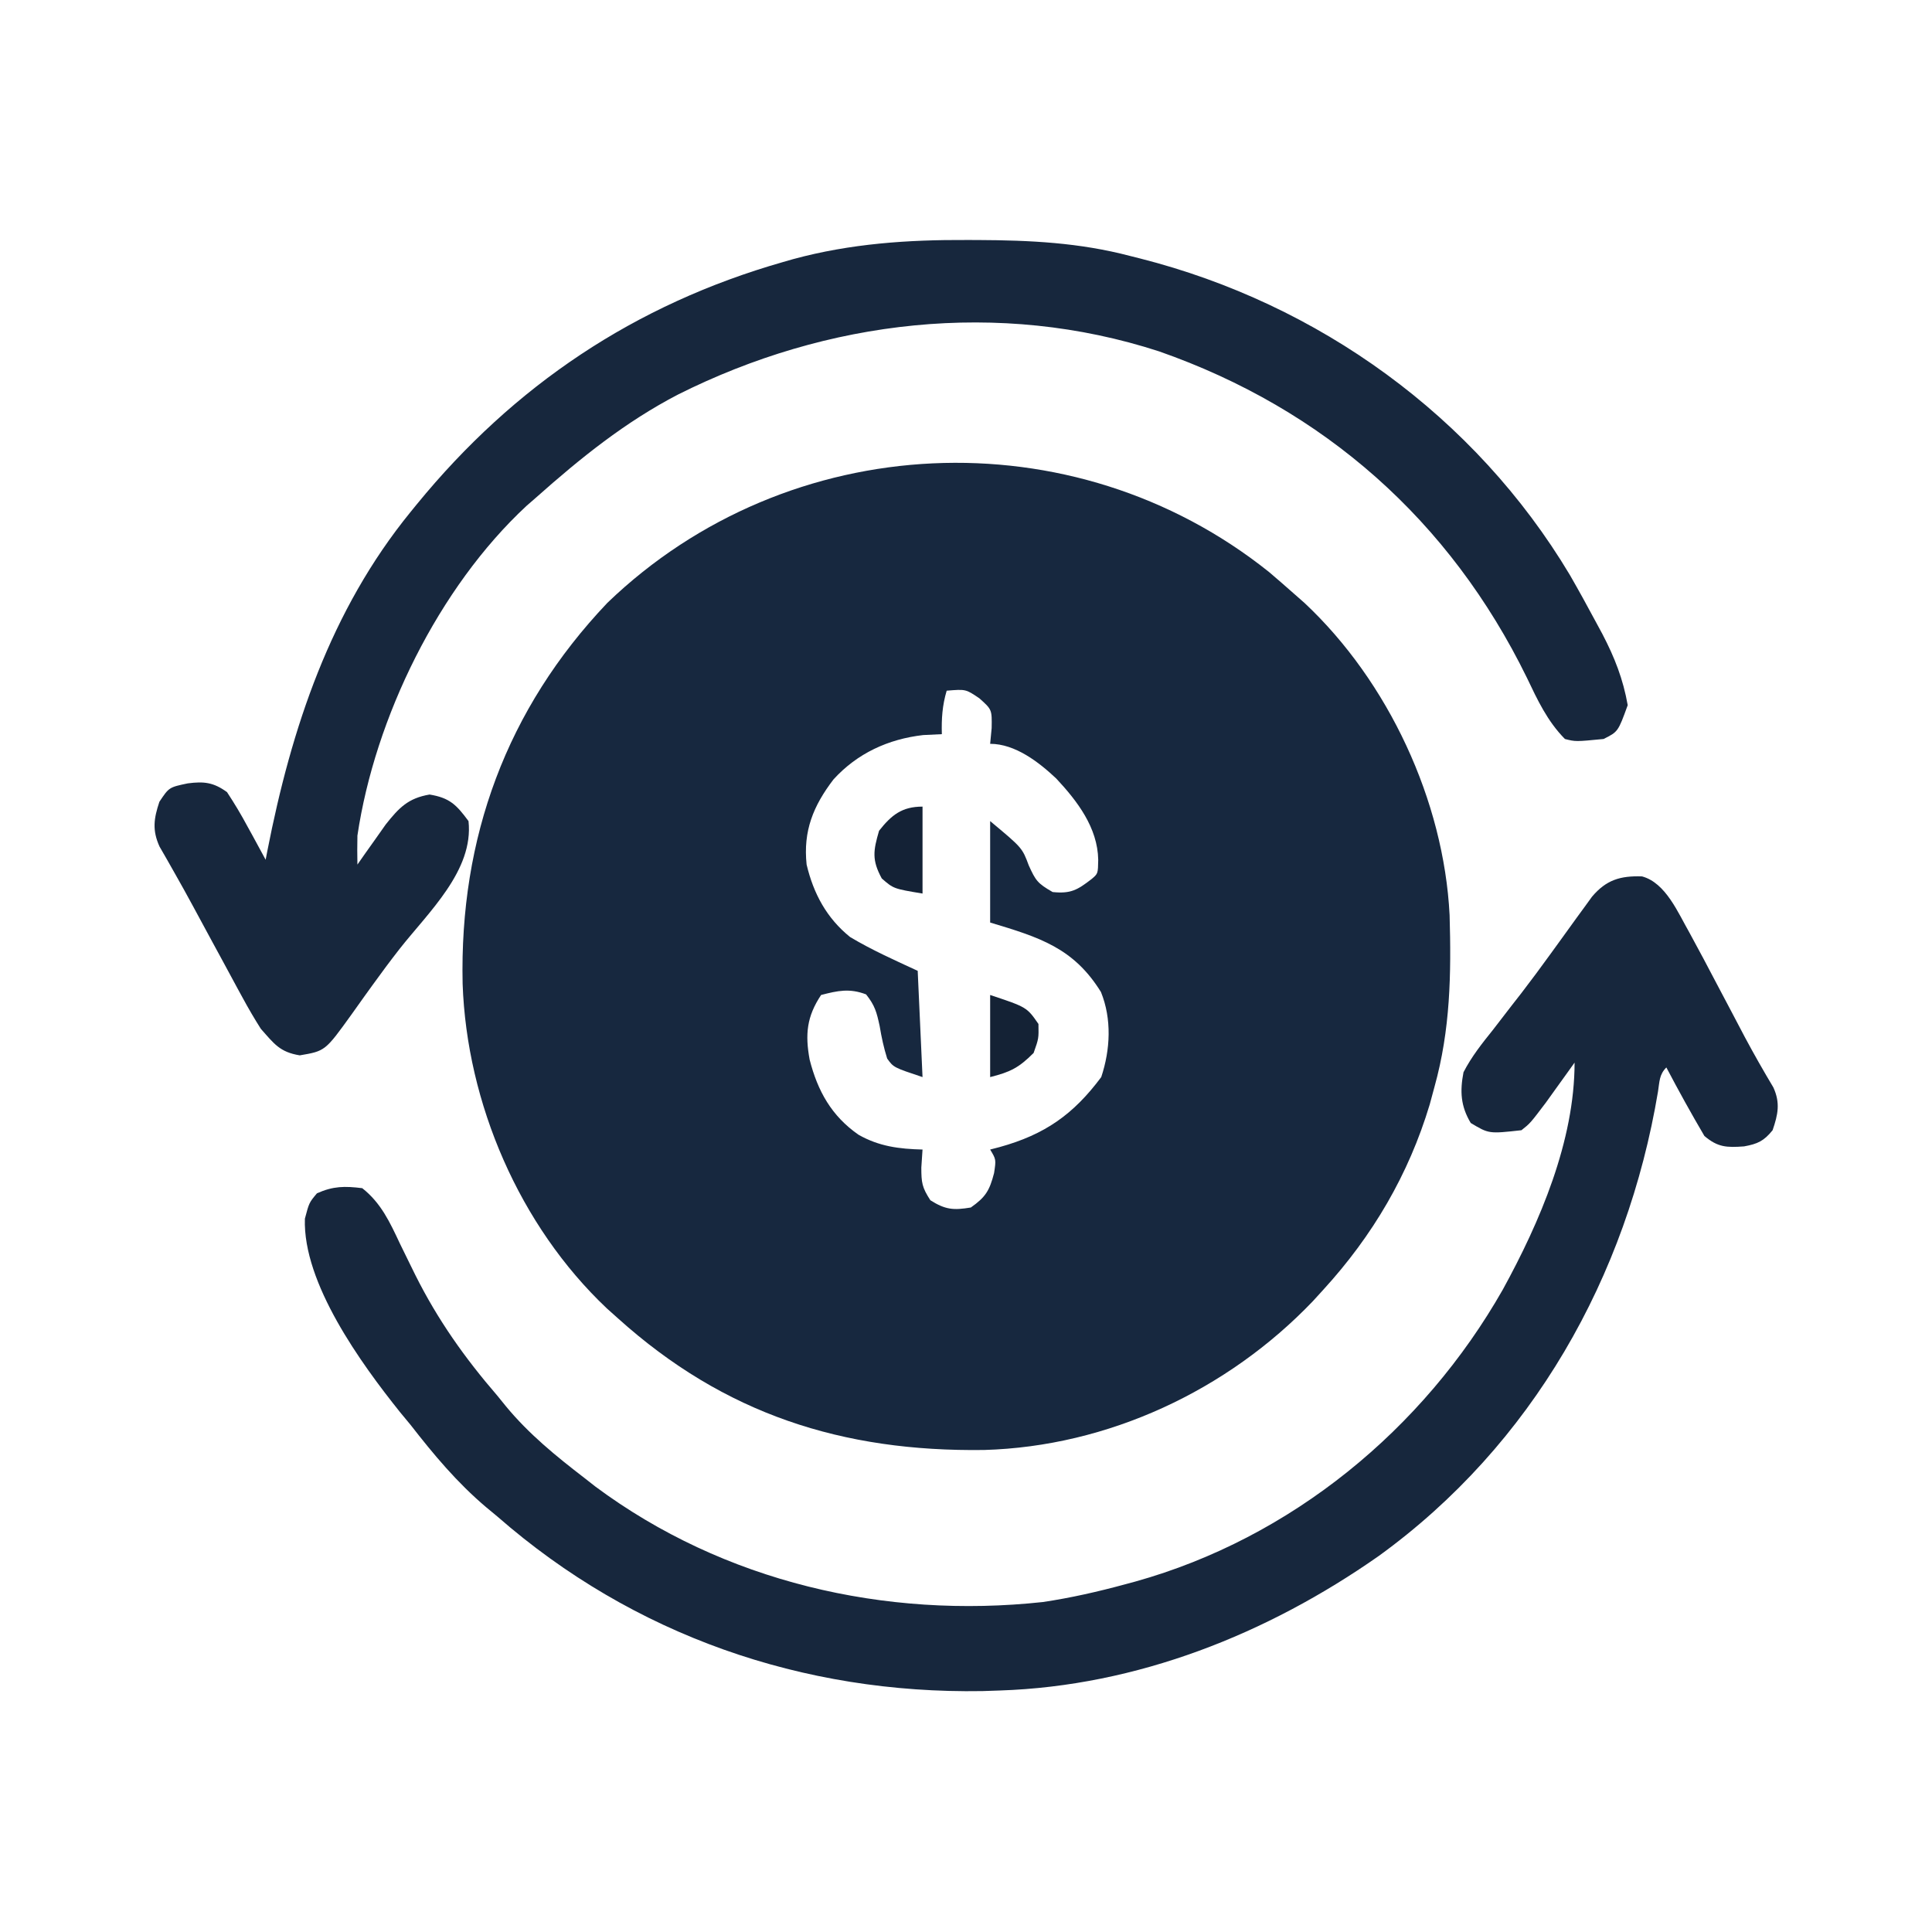
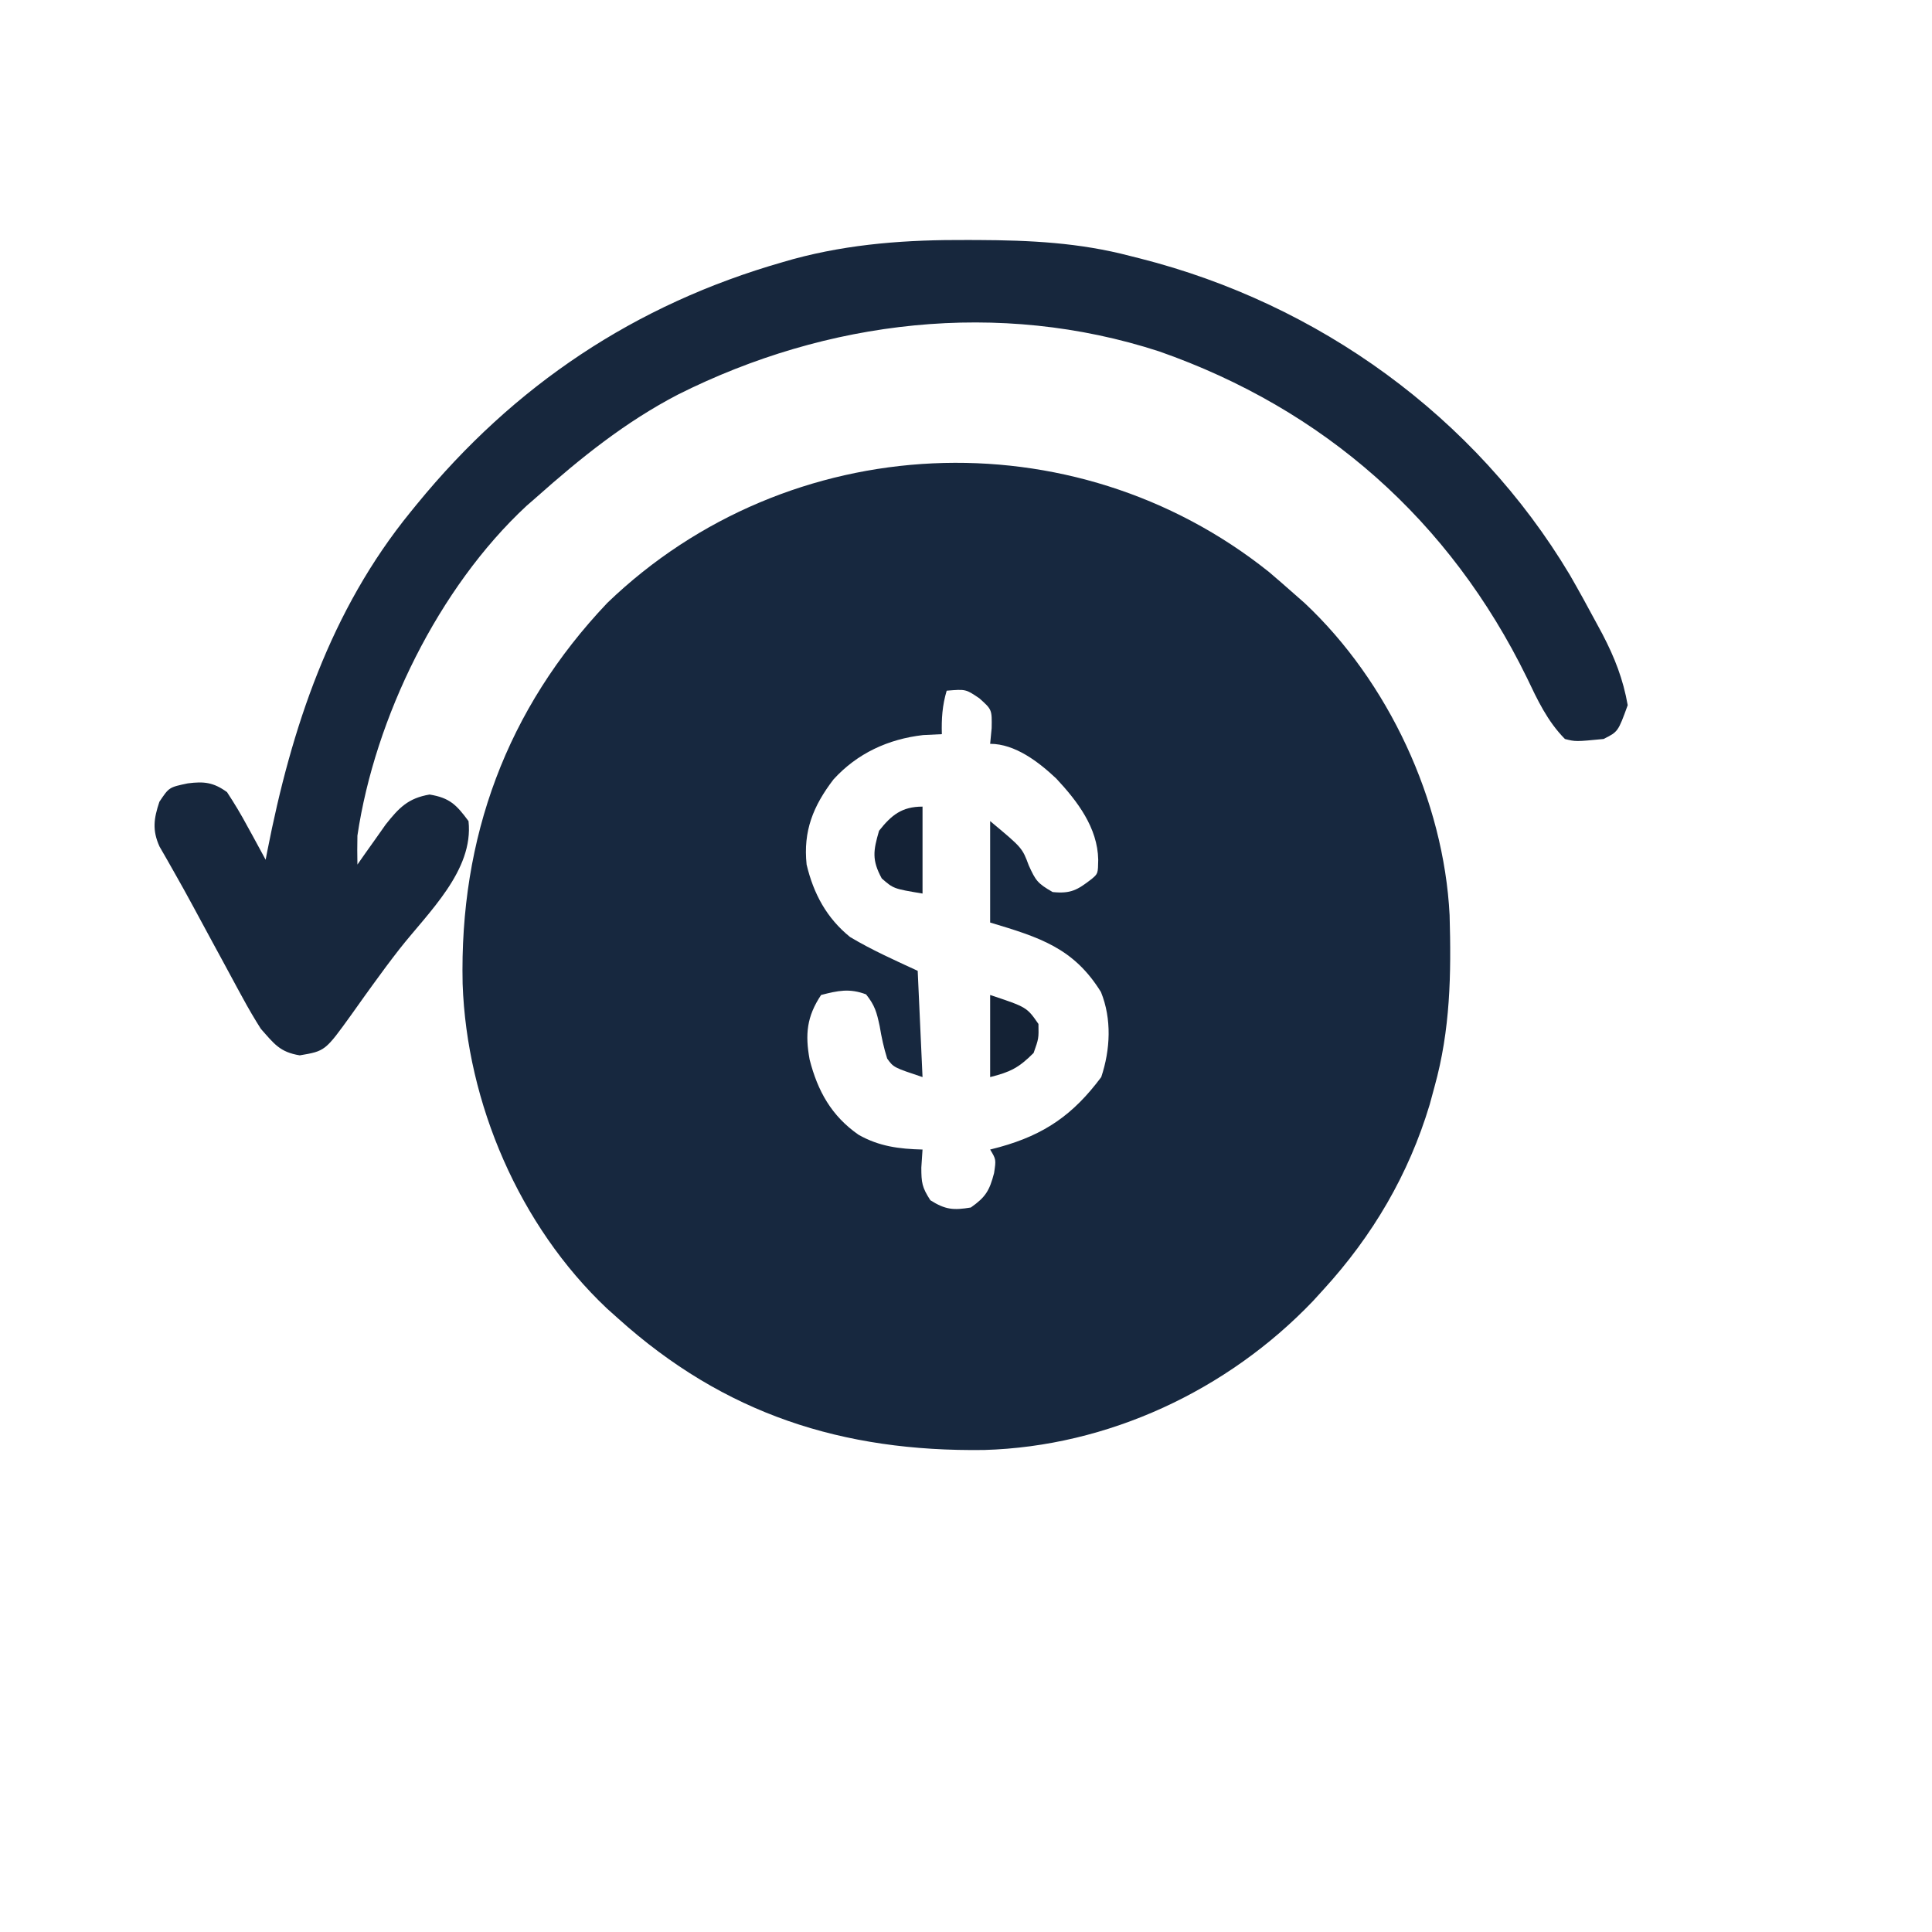
<svg xmlns="http://www.w3.org/2000/svg" version="1.1" width="400" height="400">
  <path d="M0 0 C1.764 1.504 3.515 3.024 5.25 4.562 C6.296 5.483 6.296 5.483 7.363 6.422 C24.683 22.666 36.172 47.322 37.375 71.026 C37.725 83.228 37.542 94.739 34.25 106.562 C33.757 108.386 33.757 108.386 33.254 110.246 C28.898 124.732 21.453 137.4 11.25 148.562 C10.171 149.746 10.171 149.746 9.07 150.953 C-8.614 169.455 -33.364 181.037 -59 181.766 C-88.352 182.167 -112.773 174.328 -134.75 154.562 C-135.529 153.866 -136.307 153.17 -137.109 152.453 C-155.194 135.366 -166.11 109.99 -166.969 85.234 C-167.629 55.026 -157.894 28.367 -137 6.375 C-99.528 -29.691 -40.57 -32.445 0 0 Z M-66.75 24.562 C-67.661 27.636 -67.839 30.363 -67.75 33.562 C-69.029 33.624 -70.308 33.686 -71.625 33.75 C-78.85 34.581 -85.259 37.521 -90.188 42.938 C-94.381 48.426 -96.483 53.6 -95.75 60.562 C-94.32 66.582 -91.595 71.655 -86.75 75.562 C-82.248 78.254 -77.513 80.361 -72.75 82.562 C-72.42 89.823 -72.09 97.082 -71.75 104.562 C-77.75 102.562 -77.75 102.562 -79.07 100.723 C-79.775 98.484 -80.241 96.315 -80.625 94 C-81.241 91.145 -81.597 89.755 -83.438 87.438 C-86.854 86.145 -89.262 86.658 -92.75 87.562 C-95.731 92.033 -96.077 95.727 -95.125 100.938 C-93.456 107.462 -90.595 112.61 -85 116.5 C-80.742 118.921 -76.591 119.439 -71.75 119.562 C-71.832 120.8 -71.915 122.037 -72 123.312 C-71.989 126.414 -71.871 127.377 -70.125 130.062 C-67.029 132.018 -65.351 132.163 -61.75 131.562 C-58.692 129.414 -57.881 128.066 -56.938 124.438 C-56.511 121.62 -56.511 121.62 -57.75 119.562 C-57.098 119.392 -56.445 119.222 -55.773 119.047 C-46.458 116.464 -40.541 112.331 -34.75 104.562 C-32.861 98.895 -32.542 92.544 -34.809 86.949 C-40.464 77.83 -47.469 75.647 -57.75 72.562 C-57.75 65.632 -57.75 58.703 -57.75 51.562 C-51.106 57.099 -51.106 57.099 -49.75 60.75 C-48.323 63.877 -47.952 64.446 -44.812 66.25 C-41.057 66.633 -39.694 65.834 -36.75 63.562 C-35.423 62.44 -35.423 62.44 -35.375 59.562 C-35.497 52.92 -39.683 47.441 -44.062 42.75 C-47.684 39.335 -52.57 35.562 -57.75 35.562 C-57.647 34.49 -57.544 33.417 -57.438 32.312 C-57.371 28.472 -57.371 28.472 -60 26.125 C-62.802 24.233 -62.802 24.233 -66.75 24.562 Z " fill="#17283F" transform="translate(262.75,118.438)" />
  <path d="M0 0 C0.727 0.002 1.454 0.004 2.203 0.006 C13.006 0.051 23.254 0.547 33.75 3.312 C34.433 3.484 35.117 3.656 35.821 3.833 C72.748 13.209 105.131 36.509 124.75 69.312 C126.64 72.596 128.463 75.91 130.25 79.25 C130.671 80.03 131.093 80.811 131.527 81.615 C134.049 86.455 135.803 90.921 136.75 96.312 C134.75 101.812 134.75 101.812 131.75 103.312 C125.964 103.872 125.964 103.872 123.75 103.312 C120.114 99.627 118.073 95.241 115.875 90.625 C99.964 58.112 73.891 35.02 39.74 23.064 C6.589 12.284 -29.024 16.517 -59.871 31.996 C-70.817 37.684 -80.082 45.159 -89.25 53.312 C-89.906 53.884 -90.562 54.455 -91.238 55.043 C-109.447 71.948 -122.625 98.903 -126.25 123.312 C-126.29 125.312 -126.3 127.313 -126.25 129.312 C-125.719 128.553 -125.188 127.794 -124.641 127.012 C-123.934 126.018 -123.228 125.024 -122.5 124 C-121.804 123.014 -121.108 122.028 -120.391 121.012 C-117.624 117.523 -115.742 115.566 -111.312 114.812 C-107.136 115.494 -105.741 116.943 -103.25 120.312 C-102.134 130.538 -111.589 139.213 -117.555 146.82 C-119.489 149.299 -121.357 151.816 -123.195 154.367 C-123.684 155.045 -124.173 155.723 -124.677 156.421 C-125.621 157.736 -126.561 159.054 -127.495 160.376 C-132.923 167.916 -132.923 167.916 -138.188 168.812 C-142.33 168.136 -143.489 166.429 -146.25 163.312 C-147.585 161.211 -148.841 159.057 -150.027 156.867 C-150.361 156.257 -150.695 155.646 -151.039 155.017 C-152.097 153.078 -153.142 151.133 -154.188 149.188 C-154.884 147.906 -155.581 146.625 -156.279 145.344 C-157.639 142.847 -158.99 140.347 -160.335 137.843 C-161.561 135.568 -162.814 133.319 -164.09 131.071 C-164.639 130.102 -165.188 129.132 -165.754 128.133 C-166.238 127.293 -166.722 126.452 -167.221 125.586 C-168.759 122.187 -168.409 119.789 -167.25 116.312 C-165.25 113.312 -165.25 113.312 -161.375 112.5 C-158.003 112.058 -156.034 112.292 -153.25 114.312 C-151.697 116.676 -150.327 118.956 -149 121.438 C-148.636 122.096 -148.273 122.755 -147.898 123.434 C-147.006 125.055 -146.127 126.683 -145.25 128.312 C-145.135 127.715 -145.02 127.118 -144.902 126.503 C-139.927 101.084 -131.853 76.687 -115.25 56.312 C-114.82 55.784 -114.391 55.256 -113.948 54.712 C-93.811 30.087 -68.802 13.333 -38.125 4.562 C-37.433 4.364 -36.742 4.165 -36.029 3.96 C-24.125 0.733 -12.268 -0.064 0 0 Z " fill="#17273D" transform="translate(200.25,49.688)" />
-   <path d="M0 0 C4.92 1.332 7.462 7.562 9.834 11.687 C11.792 15.268 13.701 18.871 15.592 22.487 C16.566 24.334 17.542 26.179 18.519 28.025 C19.452 29.79 20.38 31.558 21.308 33.326 C23.183 36.836 25.151 40.281 27.191 43.697 C28.655 46.931 28.138 49.29 27.03 52.55 C25.225 54.787 23.931 55.385 21.127 55.897 C17.553 56.157 15.685 56.108 12.905 53.737 C10.16 49.07 7.548 44.342 5.03 39.55 C3.549 41.03 3.627 42.481 3.303 44.538 C-3.112 82.889 -22.714 117.682 -54.545 140.72 C-77.609 156.872 -104.559 167.617 -132.97 168.55 C-134.152 168.59 -135.334 168.629 -136.552 168.671 C-173.785 169.292 -208.851 157.126 -236.97 132.55 C-238.136 131.583 -238.136 131.583 -239.326 130.596 C-245.337 125.506 -250.144 119.755 -254.97 113.55 C-255.69 112.681 -256.409 111.812 -257.15 110.917 C-265.221 100.835 -277.297 84.193 -276.845 70.862 C-275.97 67.55 -275.97 67.55 -274.345 65.612 C-270.993 64.113 -268.6 64.096 -264.97 64.55 C-261.063 67.624 -259.228 71.647 -257.158 76.05 C-256.455 77.492 -255.749 78.934 -255.041 80.374 C-254.692 81.083 -254.343 81.793 -253.983 82.524 C-249.341 91.81 -243.744 99.707 -236.97 107.55 C-236.395 108.259 -235.82 108.968 -235.228 109.698 C-230.467 115.462 -224.881 120.003 -218.97 124.55 C-218.224 125.135 -217.477 125.72 -216.708 126.323 C-190.155 146.064 -156.749 153.779 -124.053 150.233 C-118.266 149.372 -112.613 148.085 -106.97 146.55 C-106.295 146.368 -105.619 146.186 -104.923 145.998 C-72.64 136.983 -45.296 114.493 -28.84 85.563 C-21.136 71.527 -13.97 54.771 -13.97 38.55 C-14.513 39.309 -15.056 40.068 -15.615 40.85 C-16.33 41.844 -17.046 42.838 -17.783 43.862 C-18.49 44.848 -19.198 45.834 -19.927 46.85 C-23.158 51.119 -23.158 51.119 -24.97 52.55 C-31.72 53.3 -31.72 53.3 -35.47 51.05 C-37.57 47.549 -37.722 44.476 -36.97 40.55 C-35.305 37.31 -33.118 34.572 -30.845 31.737 C-29.565 30.076 -28.285 28.415 -27.005 26.753 C-26.342 25.903 -25.678 25.052 -24.994 24.177 C-22.959 21.535 -20.986 18.858 -19.029 16.159 C-18.401 15.292 -17.772 14.426 -17.125 13.533 C-15.916 11.862 -14.709 10.19 -13.503 8.517 C-12.677 7.387 -12.677 7.387 -11.833 6.233 C-11.352 5.569 -10.87 4.904 -10.374 4.219 C-7.436 0.725 -4.5 -0.157 0 0 Z " fill="#17273D" transform="translate(339.97,181.45)" />
  <path d="M0 0 C0 5.94 0 11.88 0 18 C-6 17 -6 17 -8.438 14.875 C-10.516 11.051 -10.203 9.136 -9 5 C-6.447 1.766 -4.283 0 0 0 Z " fill="#142236" transform="translate(191,167)" />
  <path d="M0 0 C7.59 2.53 7.59 2.53 10 6 C10.062 9 10.062 9 9 12 C5.961 15.039 4.222 15.944 0 17 C0 11.39 0 5.78 0 0 Z " fill="#142235" transform="translate(205,206)" />
</svg>